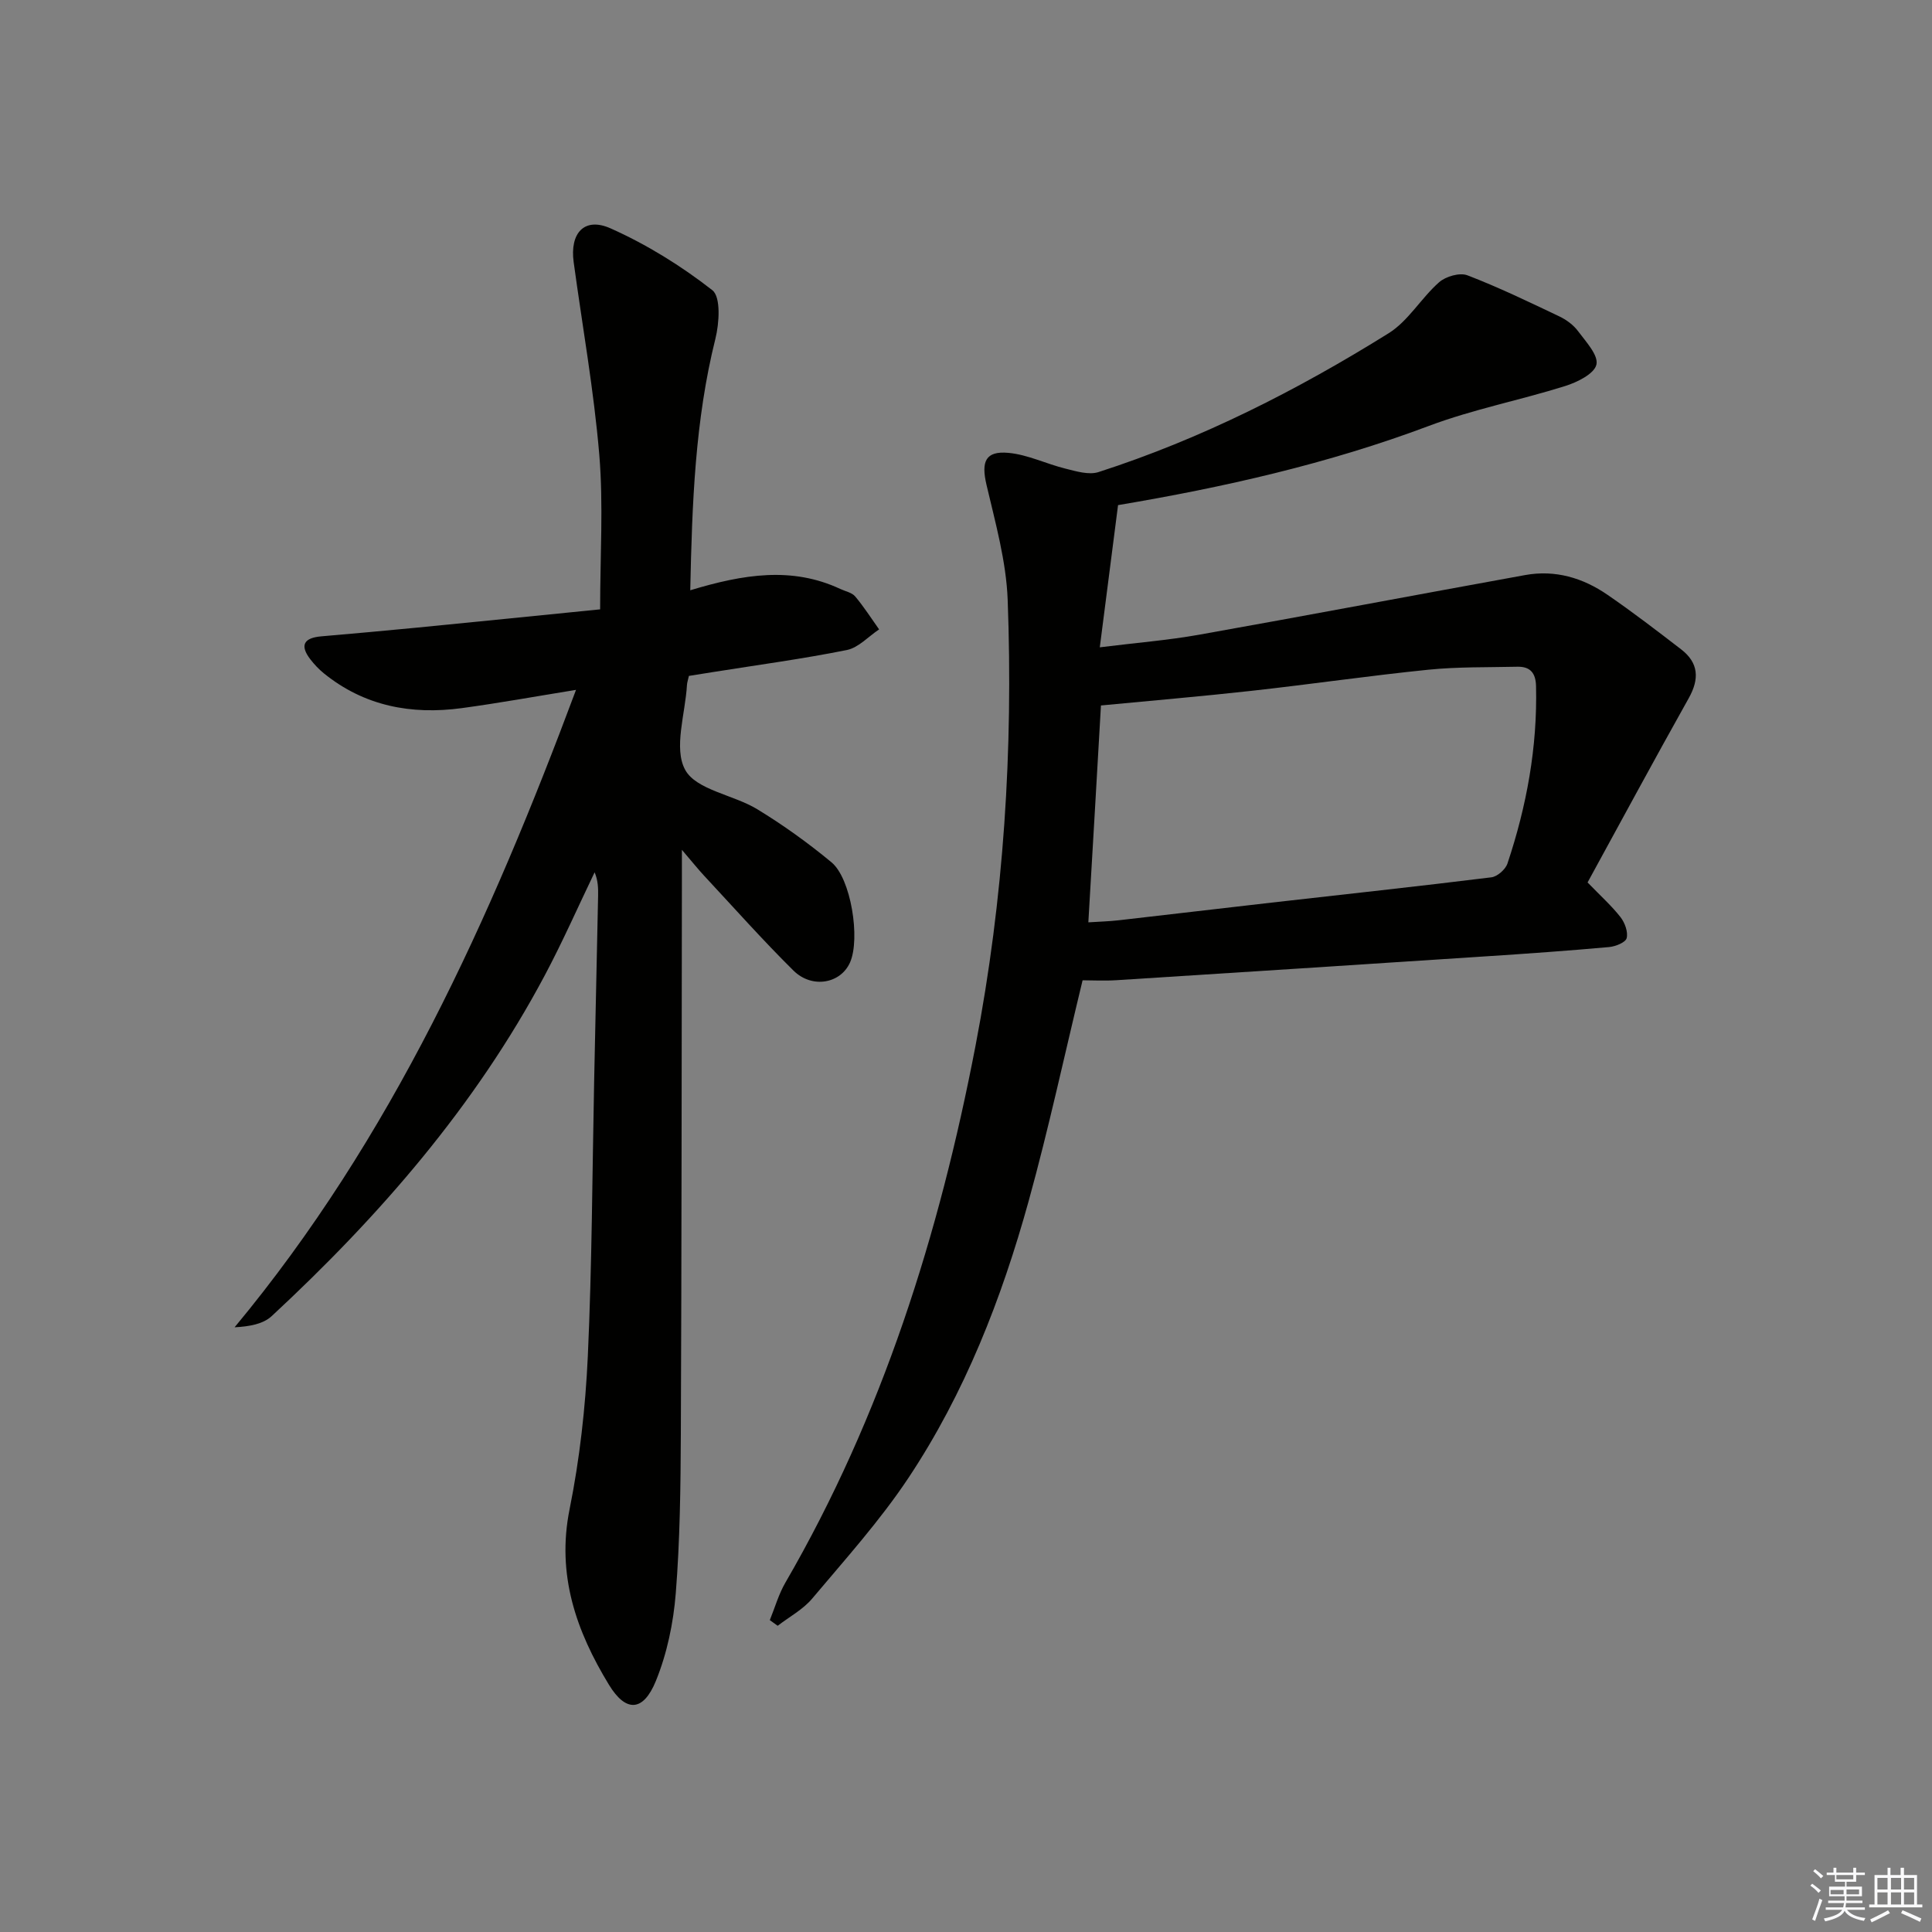
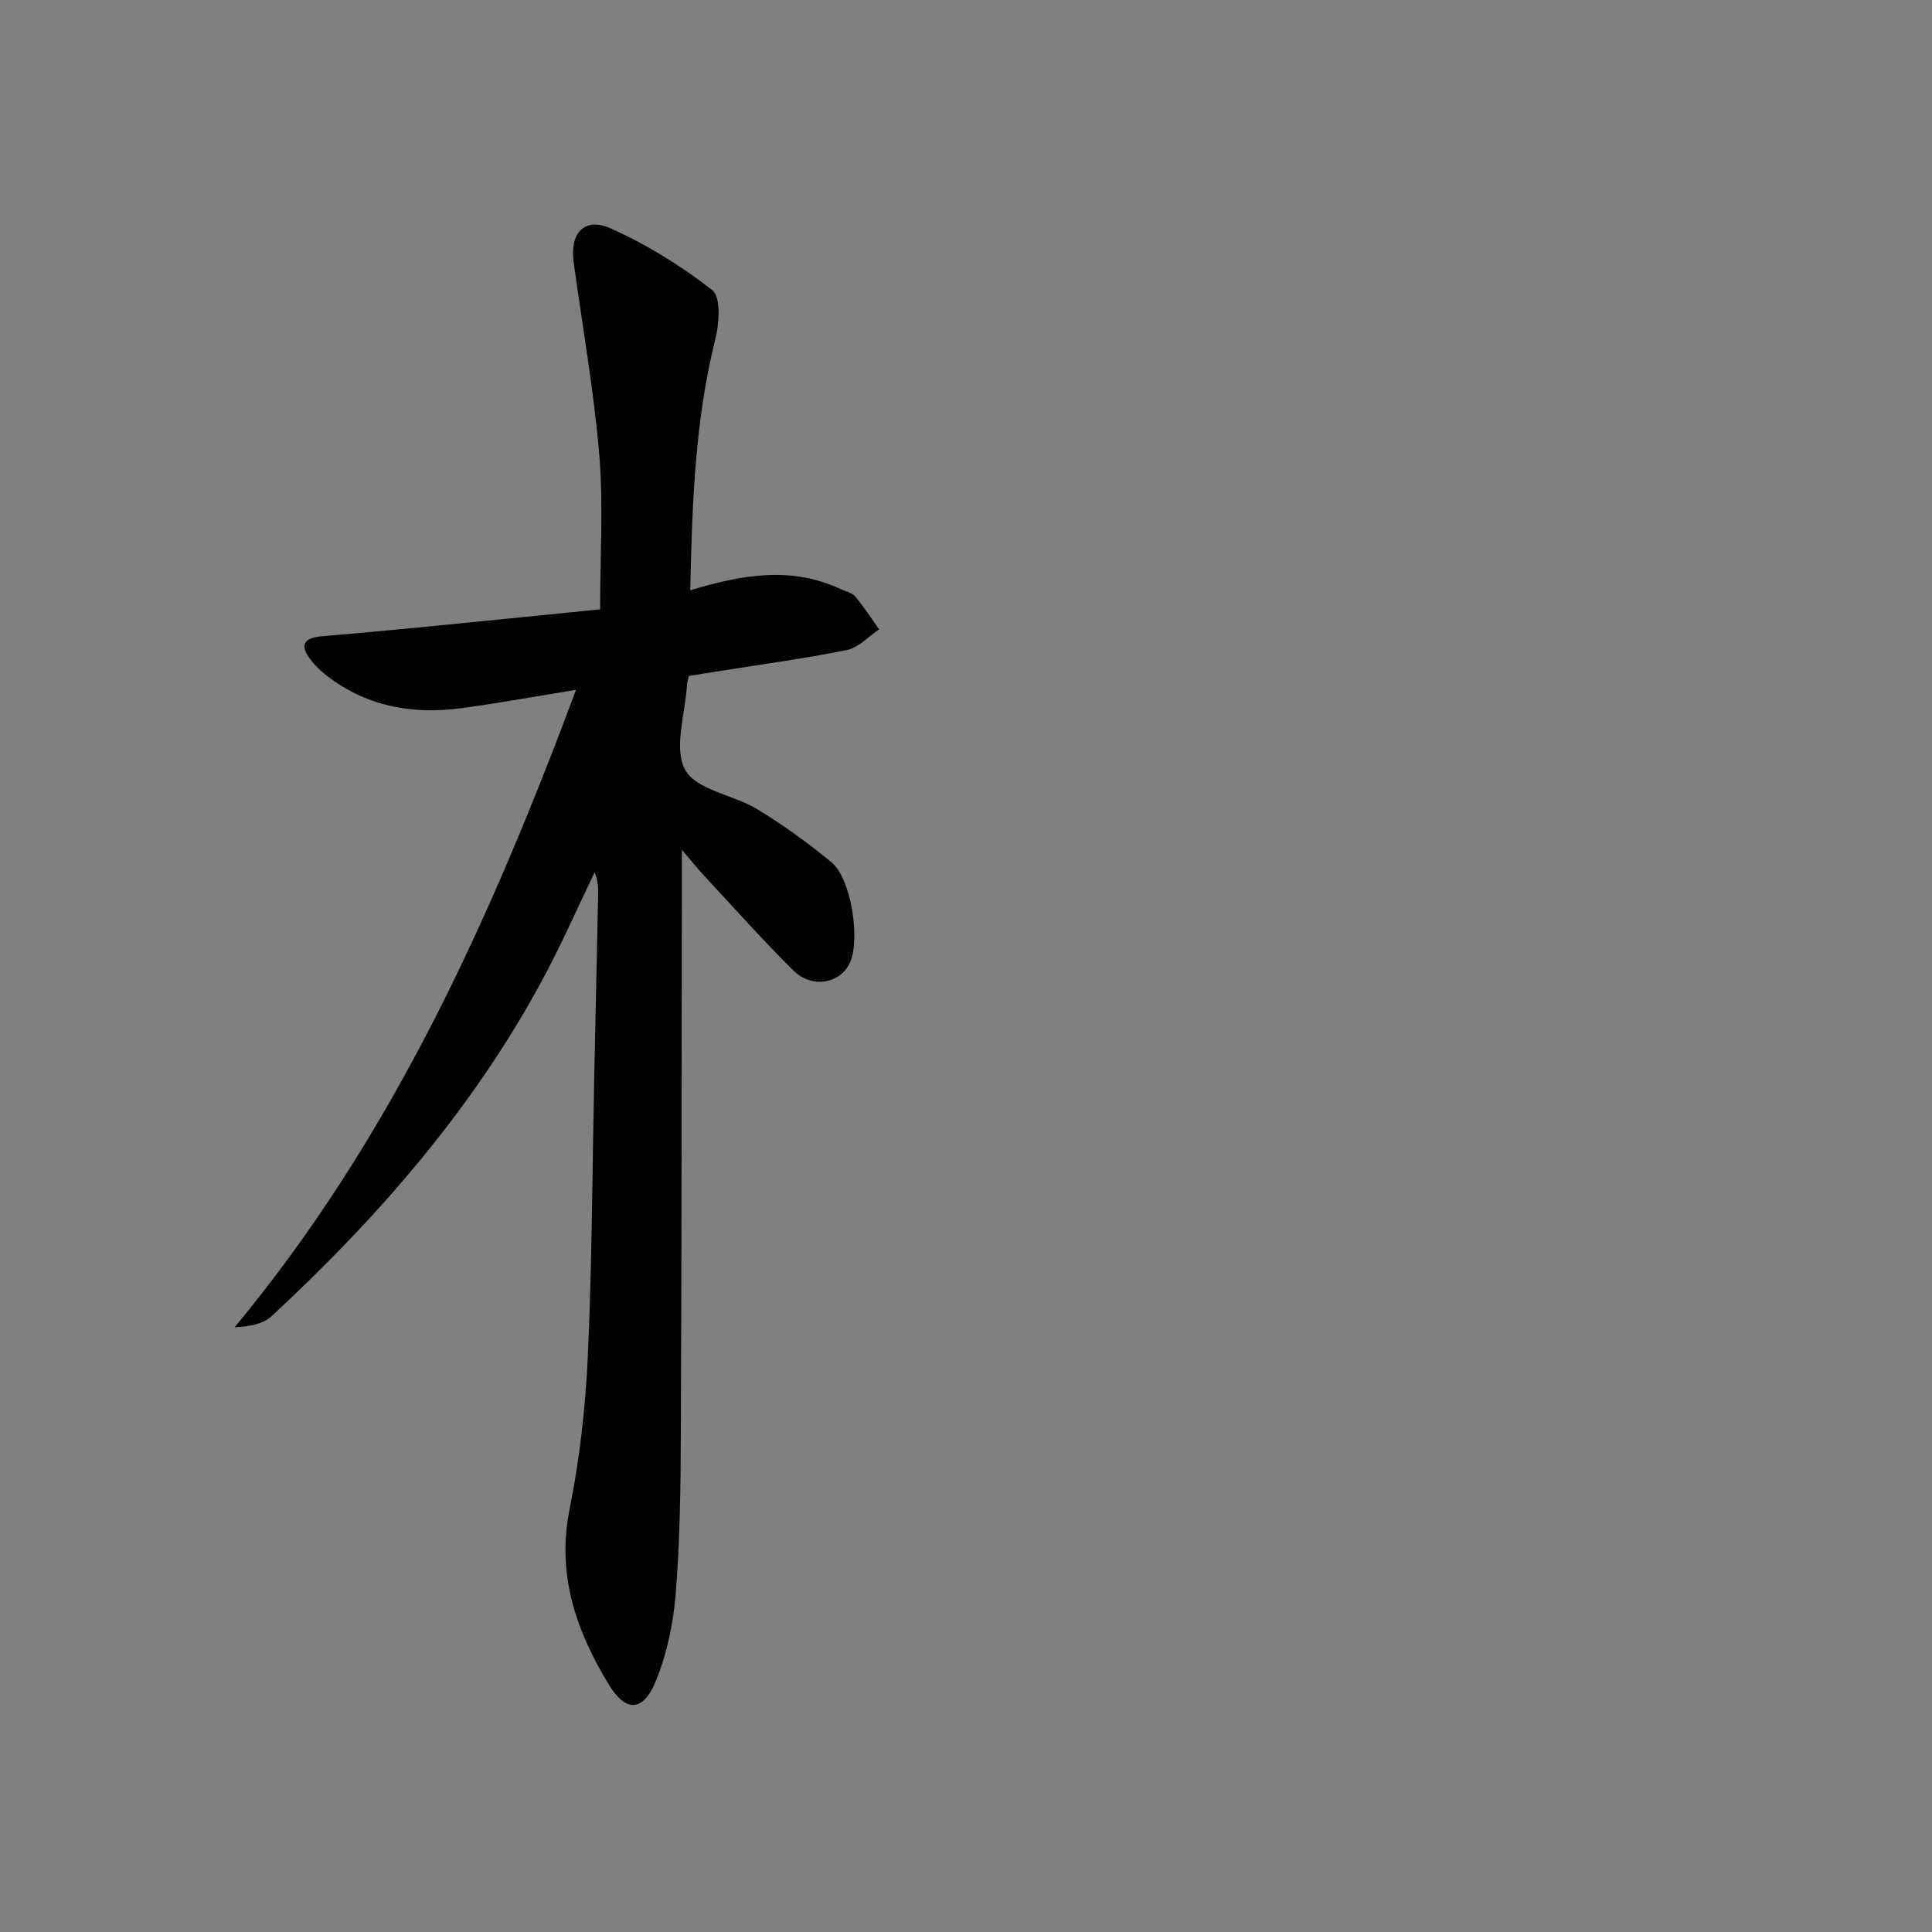
<svg xmlns="http://www.w3.org/2000/svg" enable-background="new 0 0 400 400" viewBox="0 0 400 400">
  <rect x="0" y="0" width="400" height="400" fill="#808080" stroke="none" />
-   <path d="m231.48 104.58c-1.29 10.08-2.49 19.37-3.78 29.44 7.53-.94 14.11-1.46 20.57-2.61 22.52-4.01 44.99-8.27 67.5-12.35 6.22-1.13 11.96.58 17.05 4.09 5.21 3.58 10.23 7.43 15.24 11.29 3.64 2.8 3.81 6.13 1.57 10.12-7.13 12.72-14.05 25.55-20.94 38.14 2.81 2.9 5.03 4.89 6.83 7.2.89 1.15 1.59 3.06 1.26 4.34-.23.89-2.32 1.72-3.65 1.84-8.44.76-16.89 1.36-25.35 1.91-25.54 1.68-51.08 3.33-76.63 4.95-2.47.16-4.96.02-7.01.02-3.77 15.55-7.03 30.75-11.17 45.71-5.6 20.24-13.23 39.79-24.91 57.35-5.87 8.82-13.05 16.8-19.9 24.94-1.91 2.28-4.74 3.78-7.15 5.64-.54-.39-1.08-.78-1.63-1.17 1.06-2.6 1.83-5.37 3.23-7.77 20.06-34.6 31.85-72.09 39.36-111.14 5.87-30.52 7.81-61.33 6.66-92.31-.3-8-2.55-15.98-4.39-23.85-1.11-4.76-.26-7.04 4.55-6.6 4 .37 7.84 2.29 11.82 3.27 2.22.55 4.82 1.35 6.82.71 21.31-6.87 41.15-16.95 60.08-28.75 4.08-2.55 6.73-7.29 10.45-10.56 1.37-1.21 4.27-2.04 5.85-1.43 6.47 2.48 12.73 5.51 19 8.49 1.47.7 2.94 1.77 3.9 3.06 1.62 2.18 4.26 4.99 3.81 6.94-.44 1.91-3.99 3.66-6.49 4.44-9.33 2.93-19.04 4.81-28.17 8.24-20.9 7.86-42.53 12.73-64.38 16.41zm-6.15 86.38c2.32-.15 4.29-.2 6.23-.42 10.56-1.2 21.11-2.46 31.67-3.66 15.18-1.73 30.38-3.36 45.54-5.24 1.24-.15 2.92-1.63 3.33-2.85 3.98-11.9 6.22-24.11 5.92-36.73-.06-2.73-1.21-4.08-3.87-4.02-6.15.14-12.34 0-18.45.62-12.22 1.24-24.39 3.02-36.6 4.37-10.36 1.15-20.74 2.03-31.16 3.03-.84 14.73-1.7 29.45-2.61 44.9z" fill="#010100" />
  <path d="m142.91 122.21c11-3.33 21.07-4.95 31.07-.27 1.05.49 2.4.74 3.08 1.55 1.8 2.14 3.32 4.53 4.95 6.82-2.22 1.47-4.26 3.78-6.68 4.27-9.1 1.83-18.32 3.07-27.49 4.53-1.77.28-3.54.57-5.21.83-.2.89-.37 1.37-.4 1.86-.34 5.98-2.81 13.12-.37 17.59 2.28 4.17 9.98 5.15 14.92 8.15 5.37 3.27 10.53 6.98 15.37 10.99 4.05 3.35 6 15.79 3.85 20.71-1.92 4.39-7.85 5.53-11.73 1.7-6.38-6.31-12.35-13.04-18.47-19.61-1.23-1.32-2.35-2.73-4.62-5.38v6.07c-.06 38.32-.05 76.63-.22 114.95-.05 10.97-.18 21.98-1.05 32.91-.49 6.15-1.81 12.48-4.13 18.17-2.61 6.38-6.21 6.5-9.7.77-6.78-11.13-10.89-22.79-8.15-36.37 2.09-10.38 3.28-21.04 3.77-31.63.87-18.95.92-37.93 1.31-56.9.27-12.81.55-25.62.82-38.42.03-1.59 0-3.19-.72-4.9-3.42 7.11-6.6 14.34-10.3 21.3-14.39 27.07-34.22 49.85-56.54 70.57-1.77 1.65-4.58 2.17-7.7 2.33 32.54-39.18 52.92-84.38 70.69-131.97-8.35 1.35-15.98 2.74-23.66 3.78-10.44 1.41-20.17-.41-28.57-7.22-1.02-.83-1.94-1.81-2.75-2.85-2.29-2.96-1.35-4.48 2.23-4.79 6.62-.58 13.24-1.16 19.85-1.81 12.53-1.22 25.06-2.5 37.89-3.78 0-11.13.69-21.61-.17-31.96-1.12-13.37-3.5-26.63-5.31-39.94-.82-6.02 2.23-9.39 7.64-6.98 7.47 3.33 14.62 7.76 21.07 12.8 1.79 1.4 1.44 6.82.64 10.04-4.22 16.9-4.83 34.08-5.21 52.09z" fill="#010100" />
  <g fill="#fafafb">
-     <path d="m374.8 390.4.4-.4c.7.5 1.3 1 1.8 1.4l-.5.5c-.5-.6-1.1-1.1-1.7-1.5zm1 7.3-.6-.3c.5-1.4 1.1-2.8 1.5-4.3.2.1.4.2.6.3-.5 1.3-1 2.8-1.5 4.3zm-.4-10.3.4-.4c.4.3 1 .8 1.7 1.4l-.5.5c-.4-.5-1-1-1.6-1.5zm2.5.3h1.7v-1h.6v1h3.5v-1h.6v1h1.8v.5h-1.8v1.4h-2v1h3.2v2h-3.2v.9h3.3v.5h-3.4c0 .3-.1.6-.1.9h4v.5h-3.7c.7.9 1.9 1.5 3.8 1.7-.1.2-.2.4-.3.6-2.1-.4-3.5-1.1-4-2.1-.4 1-1.8 1.7-4 2.2-.1-.2-.2-.4-.3-.6 2.1-.4 3.4-1 3.8-1.8h-3.4v-.5h3.6c.1-.3.1-.6.2-.9h-3.3v-.5h3.4c0-.3 0-.6 0-.9h-3.2v-2h3.3v-1h-2.1v-1.4h-1.7v-.5zm1.1 3.5v1h2.7c0-.3 0-.4 0-.4 0-.1 0-.2 0-.2 0-.1 0-.2 0-.3h-2.7zm1.2-3v.9h3.5v-.9zm4.7 3h-2.6v.6.4h2.6z" />
-     <path d="m393.6 386.7h.6v1.5h2.7v6.1h1.1v.6h-11v-.6h1.1v-6.1h2.7v-1.5h.6v1.5h2.1v-1.5zm-2.7 8.8.4.6c-1.2.6-2.5 1.3-3.8 1.9-.1-.2-.2-.4-.3-.6 1.2-.6 2.5-1.2 3.7-1.9zm-2.2-6.7v2.4h2.1v-2.4zm0 3v2.5h2.1v-2.5zm2.8-3v2.4h2.1v-2.4zm0 3v2.5h2.1v-2.5zm6 6.1c-1.4-.7-2.7-1.3-3.9-1.8l.3-.6c1.5.6 2.7 1.2 3.9 1.7zm-1.2-9.1h-2.1v2.4h2.1zm-2.1 3v2.5h2.1v-2.5z" />
-   </g>
+     </g>
</svg>